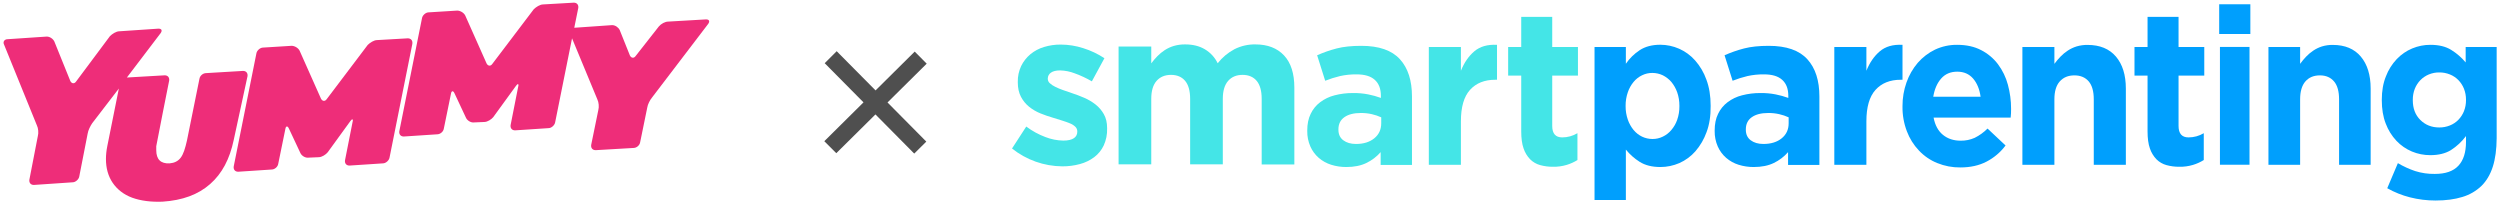
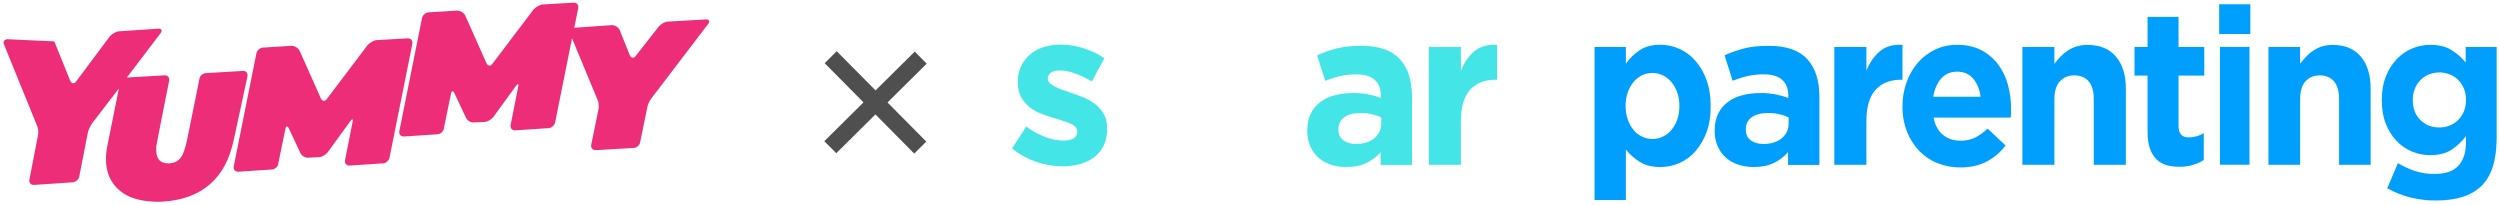
<svg xmlns="http://www.w3.org/2000/svg" width="293" height="24" viewBox="0 0 293 24" fill="none">
  <path d="M47.791 4.492L44.191 4.699C43.826 4.699 43.356 5.008 43.096 5.266L38.296 11.613C38.087 11.923 37.774 11.871 37.617 11.561L35.113 5.937C34.956 5.627 34.539 5.369 34.174 5.369L30.835 5.576C30.47 5.576 30.104 5.937 30.052 6.247L27.391 19.508C27.339 19.869 27.548 20.127 27.913 20.127L31.826 19.869C32.191 19.869 32.556 19.559 32.609 19.198L33.444 15.122C33.496 14.761 33.704 14.709 33.861 15.07L35.217 17.96C35.374 18.27 35.791 18.527 36.157 18.476L37.356 18.424C37.722 18.424 38.191 18.115 38.4 17.857L41.061 14.193C41.27 13.883 41.426 13.935 41.322 14.296L40.435 18.785C40.383 19.147 40.591 19.405 40.956 19.405L44.87 19.147C45.235 19.147 45.6 18.785 45.652 18.476L48.313 5.215C48.417 4.75 48.157 4.492 47.791 4.492Z" fill="#EE2D79" />
  <path d="M83.009 2.789C83.217 2.48 83.113 2.273 82.748 2.273L78.313 2.531C77.948 2.531 77.478 2.789 77.217 3.099L74.504 6.556C74.296 6.866 73.983 6.814 73.826 6.505L72.626 3.512C72.469 3.202 72.104 2.944 71.739 2.944L67.304 3.254L67.774 0.932C67.826 0.57 67.617 0.312 67.252 0.312L63.652 0.519C63.287 0.519 62.817 0.828 62.556 1.086L57.704 7.485C57.496 7.795 57.183 7.743 57.026 7.433L54.522 1.809C54.365 1.499 53.948 1.241 53.583 1.241L50.243 1.448C49.878 1.448 49.513 1.809 49.461 2.118L46.8 15.38C46.748 15.741 46.956 15.999 47.322 15.999L51.235 15.741C51.6 15.741 51.965 15.431 52.017 15.07L52.852 10.994C52.904 10.633 53.113 10.581 53.27 10.942L54.626 13.832C54.783 14.141 55.2 14.399 55.565 14.348L56.765 14.296C57.13 14.296 57.6 13.987 57.809 13.729L60.47 10.065C60.678 9.755 60.835 9.807 60.73 10.168L59.843 14.657C59.791 15.019 60 15.277 60.365 15.277L64.278 15.019C64.644 15.019 65.009 14.657 65.061 14.348L67.043 4.492L70.017 11.665C70.174 11.974 70.226 12.542 70.122 12.903L69.287 16.98C69.235 17.341 69.444 17.599 69.809 17.599L74.243 17.341C74.609 17.341 74.974 17.031 75.026 16.67L75.861 12.593C75.913 12.232 76.174 11.716 76.435 11.407L83.009 2.789Z" fill="#EE2D79" />
-   <path d="M29.009 8.93C29.061 8.569 28.852 8.311 28.487 8.311L24.157 8.569C23.791 8.569 23.426 8.878 23.374 9.239L21.913 16.463C21.704 17.392 21.496 18.063 21.183 18.476C20.87 18.889 20.452 19.095 19.878 19.147C18.835 19.198 18.313 18.682 18.313 17.599C18.313 17.444 18.313 17.289 18.313 17.134C18.365 16.773 19.826 9.446 19.826 9.446C19.878 9.085 19.67 8.827 19.304 8.827L14.87 9.085L18.835 3.873C19.044 3.563 18.939 3.357 18.574 3.357L13.983 3.667C13.617 3.667 13.148 3.976 12.887 4.234L8.922 9.549C8.713 9.859 8.4 9.807 8.243 9.497L6.365 4.853C6.209 4.544 5.843 4.286 5.478 4.286L0.887 4.595C0.522 4.595 0.313 4.905 0.47 5.215L4.33 14.709C4.487 15.019 4.539 15.586 4.435 15.947L3.443 21.056C3.391 21.417 3.6 21.675 3.965 21.675L8.504 21.366C8.87 21.366 9.235 21.004 9.287 20.695L10.278 15.638C10.33 15.277 10.591 14.761 10.8 14.451L13.93 10.375L12.574 17.134C12.47 17.65 12.417 18.166 12.417 18.631C12.417 19.714 12.678 20.643 13.2 21.417C13.722 22.191 14.504 22.81 15.496 23.172C16.487 23.533 17.687 23.688 19.044 23.636C21.391 23.481 23.217 22.81 24.626 21.572C26.035 20.334 26.922 18.631 27.391 16.412L29.009 8.93Z" fill="#EE2D79" />
+   <path d="M29.009 8.93C29.061 8.569 28.852 8.311 28.487 8.311L24.157 8.569C23.791 8.569 23.426 8.878 23.374 9.239L21.913 16.463C21.704 17.392 21.496 18.063 21.183 18.476C20.87 18.889 20.452 19.095 19.878 19.147C18.835 19.198 18.313 18.682 18.313 17.599C18.313 17.444 18.313 17.289 18.313 17.134C18.365 16.773 19.826 9.446 19.826 9.446C19.878 9.085 19.67 8.827 19.304 8.827L14.87 9.085L18.835 3.873C19.044 3.563 18.939 3.357 18.574 3.357L13.983 3.667C13.617 3.667 13.148 3.976 12.887 4.234L8.922 9.549C8.713 9.859 8.4 9.807 8.243 9.497L6.365 4.853L0.887 4.595C0.522 4.595 0.313 4.905 0.47 5.215L4.33 14.709C4.487 15.019 4.539 15.586 4.435 15.947L3.443 21.056C3.391 21.417 3.6 21.675 3.965 21.675L8.504 21.366C8.87 21.366 9.235 21.004 9.287 20.695L10.278 15.638C10.33 15.277 10.591 14.761 10.8 14.451L13.93 10.375L12.574 17.134C12.47 17.65 12.417 18.166 12.417 18.631C12.417 19.714 12.678 20.643 13.2 21.417C13.722 22.191 14.504 22.81 15.496 23.172C16.487 23.533 17.687 23.688 19.044 23.636C21.391 23.481 23.217 22.81 24.626 21.572C26.035 20.334 26.922 18.631 27.391 16.412L29.009 8.93Z" fill="#EE2D79" />
  <path d="M108.609 7.462L104.017 12.009L108.563 16.596L107.147 18L102.602 13.411L98.014 17.954L96.609 16.549L101.202 11.997L96.654 7.405L98.059 6L102.615 10.596L107.205 6.046L108.609 7.462Z" fill="#4F4F4F" />
  <g clip-path="url(#clip0_35_139)">
    <path d="M129.36 17.04C129.106 17.586 128.721 18.06 128.241 18.421C127.737 18.795 127.168 19.069 126.562 19.229C125.89 19.411 125.196 19.501 124.5 19.496C122.359 19.479 120.285 18.743 118.609 17.405L120.278 14.831C120.965 15.348 121.722 15.763 122.526 16.064C123.194 16.324 123.902 16.465 124.618 16.478C125.177 16.478 125.6 16.379 125.865 16.192C125.989 16.111 126.09 16 126.159 15.868C126.228 15.737 126.262 15.59 126.258 15.442V15.393C126.258 15.291 126.237 15.19 126.196 15.097C126.155 15.004 126.096 14.92 126.022 14.85C125.841 14.678 125.627 14.544 125.394 14.456C125.132 14.347 124.827 14.239 124.48 14.13C124.137 14.032 123.783 13.913 123.4 13.795C122.908 13.652 122.423 13.485 121.947 13.292C121.471 13.101 121.025 12.841 120.622 12.523C120.224 12.202 119.897 11.802 119.659 11.349C119.414 10.886 119.286 10.323 119.286 9.653V9.603C119.271 8.96 119.406 8.322 119.679 7.739C119.939 7.208 120.307 6.738 120.759 6.359C121.228 5.973 121.769 5.684 122.35 5.51C122.986 5.317 123.648 5.22 124.313 5.224C125.214 5.227 126.108 5.37 126.965 5.648C127.84 5.922 128.672 6.317 129.439 6.822L127.966 9.534C127.328 9.161 126.658 8.848 125.963 8.597C125.414 8.384 124.833 8.267 124.245 8.252C123.764 8.252 123.41 8.341 123.165 8.518C123.053 8.594 122.962 8.695 122.899 8.813C122.836 8.932 122.802 9.064 122.801 9.199V9.248C122.803 9.344 122.825 9.439 122.865 9.525C122.906 9.612 122.964 9.689 123.037 9.751C123.222 9.918 123.431 10.058 123.656 10.165C123.942 10.309 124.237 10.434 124.539 10.54C124.873 10.659 125.227 10.777 125.6 10.905C126.081 11.063 126.562 11.241 127.063 11.458C127.54 11.661 127.989 11.927 128.398 12.247C128.792 12.557 129.123 12.943 129.37 13.381C129.625 13.825 129.753 14.367 129.753 15.008V15.057C129.776 15.74 129.642 16.418 129.36 17.04Z" fill="#44E5E7" />
-     <path d="M147.869 11.576C147.869 10.649 147.672 9.949 147.29 9.485C146.907 9.021 146.347 8.775 145.63 8.775C144.913 8.775 144.344 9.012 143.932 9.485C143.519 9.958 143.313 10.659 143.313 11.576V19.259H139.484V11.576C139.484 10.649 139.287 9.949 138.904 9.485C138.521 9.021 137.962 8.775 137.245 8.775C136.528 8.775 135.959 9.012 135.546 9.485C135.134 9.958 134.928 10.659 134.928 11.576V19.259H131.098V5.451H134.928V7.424C135.148 7.129 135.387 6.848 135.644 6.585C135.905 6.317 136.195 6.079 136.508 5.875C136.84 5.66 137.2 5.494 137.579 5.382C138.01 5.258 138.456 5.199 138.904 5.205C139.798 5.205 140.564 5.392 141.212 5.777C141.862 6.162 142.384 6.731 142.714 7.414C143.246 6.732 143.915 6.171 144.678 5.767C145.442 5.381 146.288 5.188 147.142 5.205C148.566 5.205 149.685 5.639 150.49 6.497C151.296 7.355 151.698 8.617 151.698 10.284V19.279H147.869V11.576Z" fill="#44E5E7" />
    <path d="M161.812 17.829C161.347 18.363 160.779 18.796 160.142 19.101C159.494 19.417 158.709 19.575 157.786 19.575C157.183 19.578 156.584 19.488 156.009 19.308C155.475 19.141 154.98 18.866 154.556 18.5C154.135 18.133 153.8 17.679 153.574 17.168C153.324 16.596 153.2 15.977 153.21 15.353V15.304C153.21 14.545 153.338 13.894 153.613 13.341C153.867 12.804 154.248 12.337 154.722 11.98C155.226 11.601 155.8 11.326 156.411 11.172C157.12 10.987 157.849 10.898 158.581 10.905C159.177 10.896 159.773 10.949 160.358 11.063C160.863 11.162 161.359 11.3 161.841 11.477V11.241C161.841 10.412 161.605 9.791 161.124 9.357C160.643 8.923 159.936 8.716 158.984 8.716C158.337 8.709 157.691 8.775 157.059 8.913C156.464 9.055 155.88 9.239 155.312 9.465L154.369 6.477C155.108 6.148 155.873 5.88 156.657 5.678C157.452 5.471 158.414 5.372 159.543 5.372C161.615 5.372 163.118 5.895 164.07 6.94C165.022 7.986 165.484 9.446 165.484 11.319V19.328H161.812V17.829ZM161.89 13.756C161.534 13.592 161.162 13.467 160.781 13.381C160.352 13.283 159.914 13.237 159.475 13.243C158.66 13.243 158.022 13.41 157.56 13.736C157.099 14.061 156.863 14.535 156.863 15.156V15.205C156.863 15.738 157.05 16.152 157.432 16.438C157.815 16.724 158.306 16.872 158.925 16.872C159.818 16.872 160.535 16.645 161.075 16.202C161.615 15.758 161.88 15.176 161.88 14.446V13.756H161.89Z" fill="#44E5E7" />
    <path d="M175.244 9.347C173.987 9.347 173.005 9.741 172.288 10.53C171.572 11.319 171.218 12.552 171.218 14.219V19.318H167.458V5.51H171.218V8.292C171.601 7.345 172.112 6.595 172.779 6.023C173.447 5.451 174.331 5.195 175.45 5.254V9.347H175.244Z" fill="#44E5E7" />
-     <path d="M183.61 19.328C183.09 19.483 182.55 19.556 182.009 19.545C181.498 19.55 180.989 19.483 180.497 19.348C180.055 19.226 179.653 18.992 179.329 18.667C178.982 18.305 178.721 17.871 178.563 17.395C178.376 16.872 178.288 16.202 178.288 15.403V8.864H176.756V5.51H178.288V1.979H181.921V5.51H184.935V8.864H181.921V14.762C181.921 15.659 182.313 16.103 183.089 16.103C183.718 16.104 184.336 15.934 184.876 15.61V18.756C184.481 19.002 184.055 19.194 183.61 19.328Z" fill="#44E5E7" />
    <path d="M200.007 15.491C199.712 16.312 199.27 17.071 198.701 17.73C198.183 18.321 197.543 18.792 196.826 19.111C196.122 19.417 195.364 19.575 194.597 19.575C193.615 19.575 192.8 19.367 192.162 18.963C191.551 18.577 191.007 18.094 190.551 17.533V23.441H186.879V5.51H190.551V7.473C190.985 6.838 191.539 6.295 192.181 5.875C192.82 5.461 193.625 5.244 194.587 5.244C195.344 5.245 196.093 5.403 196.786 5.708C197.507 6.025 198.15 6.496 198.672 7.088C199.248 7.744 199.695 8.504 199.987 9.327C200.321 10.215 200.488 11.231 200.488 12.385V12.434C200.498 13.588 200.341 14.614 200.007 15.491ZM196.826 12.395C196.83 11.861 196.744 11.331 196.57 10.826C196.415 10.381 196.182 9.967 195.883 9.603C195.603 9.281 195.263 9.016 194.882 8.824C194.501 8.643 194.085 8.549 193.664 8.548C193.242 8.543 192.825 8.638 192.447 8.824C192.063 9.008 191.725 9.274 191.455 9.603C191.155 9.965 190.925 10.38 190.777 10.826C190.604 11.331 190.517 11.861 190.522 12.395V12.444C190.517 12.977 190.604 13.508 190.777 14.012C190.929 14.457 191.159 14.871 191.455 15.235C191.727 15.562 192.065 15.827 192.447 16.014C192.827 16.195 193.243 16.289 193.664 16.29C194.086 16.295 194.503 16.2 194.882 16.014C195.268 15.831 195.61 15.565 195.883 15.235C196.186 14.881 196.419 14.473 196.57 14.032C196.746 13.524 196.832 12.991 196.826 12.454V12.395Z" fill="#009FFD" />
    <path d="M209.561 17.829C209.096 18.363 208.528 18.796 207.892 19.101C207.244 19.417 206.458 19.575 205.535 19.575C204.933 19.578 204.333 19.488 203.758 19.308C203.224 19.141 202.729 18.866 202.305 18.5C201.884 18.133 201.549 17.679 201.323 17.168C201.073 16.596 200.949 15.977 200.959 15.353V15.304C200.959 14.545 201.087 13.894 201.362 13.341C201.617 12.804 201.997 12.337 202.472 11.98C202.975 11.601 203.549 11.326 204.16 11.172C204.869 10.987 205.599 10.898 206.33 10.905C206.927 10.896 207.522 10.949 208.108 11.063C208.612 11.162 209.108 11.3 209.59 11.477V11.241C209.59 10.412 209.355 9.791 208.873 9.357C208.392 8.923 207.685 8.716 206.733 8.716C206.086 8.709 205.441 8.775 204.808 8.913C204.213 9.055 203.629 9.239 203.061 9.465L202.118 6.477C202.857 6.148 203.623 5.88 204.406 5.678C205.201 5.471 206.163 5.372 207.293 5.372C209.364 5.372 210.867 5.895 211.819 6.94C212.772 7.986 213.233 9.446 213.233 11.319V19.328H209.561V17.829ZM209.639 13.756C209.283 13.592 208.912 13.467 208.53 13.381C208.101 13.283 207.663 13.237 207.224 13.243C206.409 13.243 205.771 13.41 205.309 13.736C204.848 14.061 204.612 14.535 204.612 15.156V15.205C204.612 15.738 204.799 16.152 205.182 16.438C205.565 16.724 206.055 16.872 206.674 16.872C207.568 16.872 208.284 16.645 208.824 16.202C209.364 15.758 209.63 15.176 209.63 14.446V13.756H209.639Z" fill="#009FFD" />
    <path d="M222.767 9.347C221.51 9.347 220.528 9.741 219.812 10.53C219.095 11.319 218.741 12.552 218.741 14.219V19.318H214.981V5.51H218.741V8.292C219.124 7.345 219.635 6.595 220.303 6.023C220.97 5.451 221.854 5.195 222.973 5.254V9.347H222.767Z" fill="#009FFD" />
    <path d="M235.689 13.292C235.679 13.43 235.669 13.588 235.65 13.785H226.616C226.793 14.683 227.156 15.353 227.716 15.807C228.276 16.261 228.963 16.488 229.788 16.488C230.355 16.498 230.918 16.383 231.437 16.152C231.993 15.875 232.501 15.509 232.94 15.067L235.051 17.05C234.46 17.842 233.698 18.489 232.822 18.943C231.948 19.397 230.927 19.624 229.748 19.624C228.823 19.634 227.906 19.46 227.048 19.111C226.234 18.783 225.5 18.282 224.898 17.642C224.28 16.992 223.799 16.224 223.484 15.383C223.132 14.458 222.958 13.474 222.973 12.483V12.434C222.968 11.486 223.128 10.545 223.445 9.653C223.738 8.815 224.185 8.039 224.76 7.364C225.324 6.717 226.012 6.19 226.783 5.816C227.597 5.435 228.487 5.242 229.385 5.254C230.465 5.254 231.398 5.461 232.193 5.875C232.967 6.271 233.642 6.838 234.167 7.532C234.701 8.25 235.095 9.063 235.325 9.929C235.575 10.848 235.701 11.797 235.699 12.75V12.799C235.699 12.996 235.699 13.154 235.689 13.292ZM231.251 9.209C230.779 8.666 230.161 8.4 229.385 8.4C228.609 8.4 227.981 8.666 227.51 9.199C227.038 9.732 226.724 10.442 226.577 11.339H232.125C232.007 10.461 231.712 9.751 231.251 9.209Z" fill="#009FFD" />
    <path d="M245.39 19.318V11.635C245.39 10.708 245.193 10.008 244.801 9.544C244.408 9.081 243.848 8.834 243.122 8.834C242.395 8.834 241.826 9.071 241.403 9.544C240.981 10.018 240.775 10.718 240.775 11.635V19.318H237.024V5.51H240.775V7.483C240.992 7.188 241.228 6.908 241.482 6.644C241.739 6.376 242.026 6.138 242.336 5.934C242.658 5.721 243.008 5.555 243.377 5.441C243.794 5.318 244.228 5.258 244.663 5.264C246.097 5.264 247.206 5.717 247.982 6.625C248.758 7.532 249.15 8.785 249.15 10.383V19.318H245.39Z" fill="#009FFD" />
    <path d="M257.015 19.328C256.496 19.483 255.956 19.556 255.415 19.545C254.904 19.55 254.395 19.483 253.903 19.348C253.461 19.226 253.059 18.992 252.734 18.667C252.388 18.305 252.127 17.871 251.968 17.395C251.782 16.872 251.693 16.201 251.693 15.403V8.864H250.162V5.51H251.693V1.979H255.326V5.51H258.341V8.864H255.326V14.762C255.326 15.659 255.719 16.103 256.495 16.103C257.124 16.104 257.742 15.934 258.282 15.61V18.756C257.887 19.002 257.461 19.194 257.015 19.328Z" fill="#009FFD" />
    <path d="M260.089 3.982V0.5H263.741V3.982H260.089ZM260.177 19.308V5.5H263.643V19.308H260.177Z" fill="#009FFD" />
    <path d="M274.139 19.318V11.635C274.139 10.708 273.943 10.008 273.55 9.544C273.158 9.081 272.608 8.834 271.891 8.834C271.174 8.834 270.605 9.071 270.192 9.544C269.78 10.018 269.574 10.718 269.574 11.635V19.318H265.862V5.51H269.574V7.483C269.787 7.188 270.02 6.908 270.271 6.644C270.525 6.377 270.808 6.138 271.115 5.934C271.43 5.721 271.774 5.555 272.136 5.441C272.547 5.317 272.974 5.258 273.403 5.264C274.817 5.264 275.917 5.717 276.682 6.625C277.448 7.532 277.841 8.785 277.841 10.383V19.318H274.139Z" fill="#009FFD" />
    <path d="M292.157 19.535C291.862 20.452 291.421 21.202 290.822 21.794C290.188 22.397 289.421 22.84 288.583 23.086C287.689 23.362 286.649 23.5 285.451 23.5C284.434 23.502 283.422 23.377 282.436 23.125C281.51 22.889 280.618 22.531 279.785 22.06L281.032 19.121C281.672 19.5 282.35 19.811 283.055 20.048C283.801 20.284 284.58 20.397 285.362 20.383C286.609 20.383 287.523 20.068 288.121 19.427C288.72 18.786 289.015 17.858 289.015 16.616V15.945C288.529 16.597 287.931 17.155 287.248 17.592C286.609 17.987 285.804 18.184 284.832 18.184C284.094 18.187 283.363 18.043 282.682 17.76C281.996 17.474 281.377 17.047 280.865 16.507C280.318 15.923 279.89 15.236 279.609 14.485C279.294 13.687 279.147 12.769 279.147 11.743V11.694C279.147 10.668 279.304 9.751 279.628 8.952C279.913 8.201 280.344 7.514 280.895 6.931C281.407 6.39 282.025 5.964 282.711 5.678C283.386 5.396 284.111 5.251 284.842 5.254C285.834 5.254 286.639 5.451 287.277 5.846C287.917 6.242 288.491 6.738 288.976 7.315V5.51H292.609V16.201C292.599 17.503 292.452 18.618 292.157 19.535ZM289.015 11.694C289.019 11.252 288.939 10.814 288.779 10.402C288.628 10.024 288.405 9.679 288.121 9.386C287.84 9.099 287.503 8.874 287.13 8.726C286.734 8.565 286.31 8.484 285.883 8.489C285.462 8.484 285.045 8.565 284.655 8.726C284.288 8.879 283.954 9.103 283.674 9.386C283.39 9.679 283.167 10.024 283.016 10.402C282.856 10.814 282.776 11.252 282.78 11.694V11.743C282.78 12.71 283.075 13.479 283.664 14.061C284.253 14.643 284.989 14.939 285.883 14.939C286.31 14.943 286.733 14.862 287.13 14.702C287.503 14.554 287.84 14.329 288.121 14.042C288.405 13.749 288.628 13.404 288.779 13.026C288.939 12.614 289.019 12.175 289.015 11.734V11.694Z" fill="#009FFD" />
  </g>
  <defs>
    <clipPath id="clip0_35_139">
      <rect width="174" height="23" fill="white" transform="translate(118.609 0.5)" />
    </clipPath>
  </defs>
</svg>